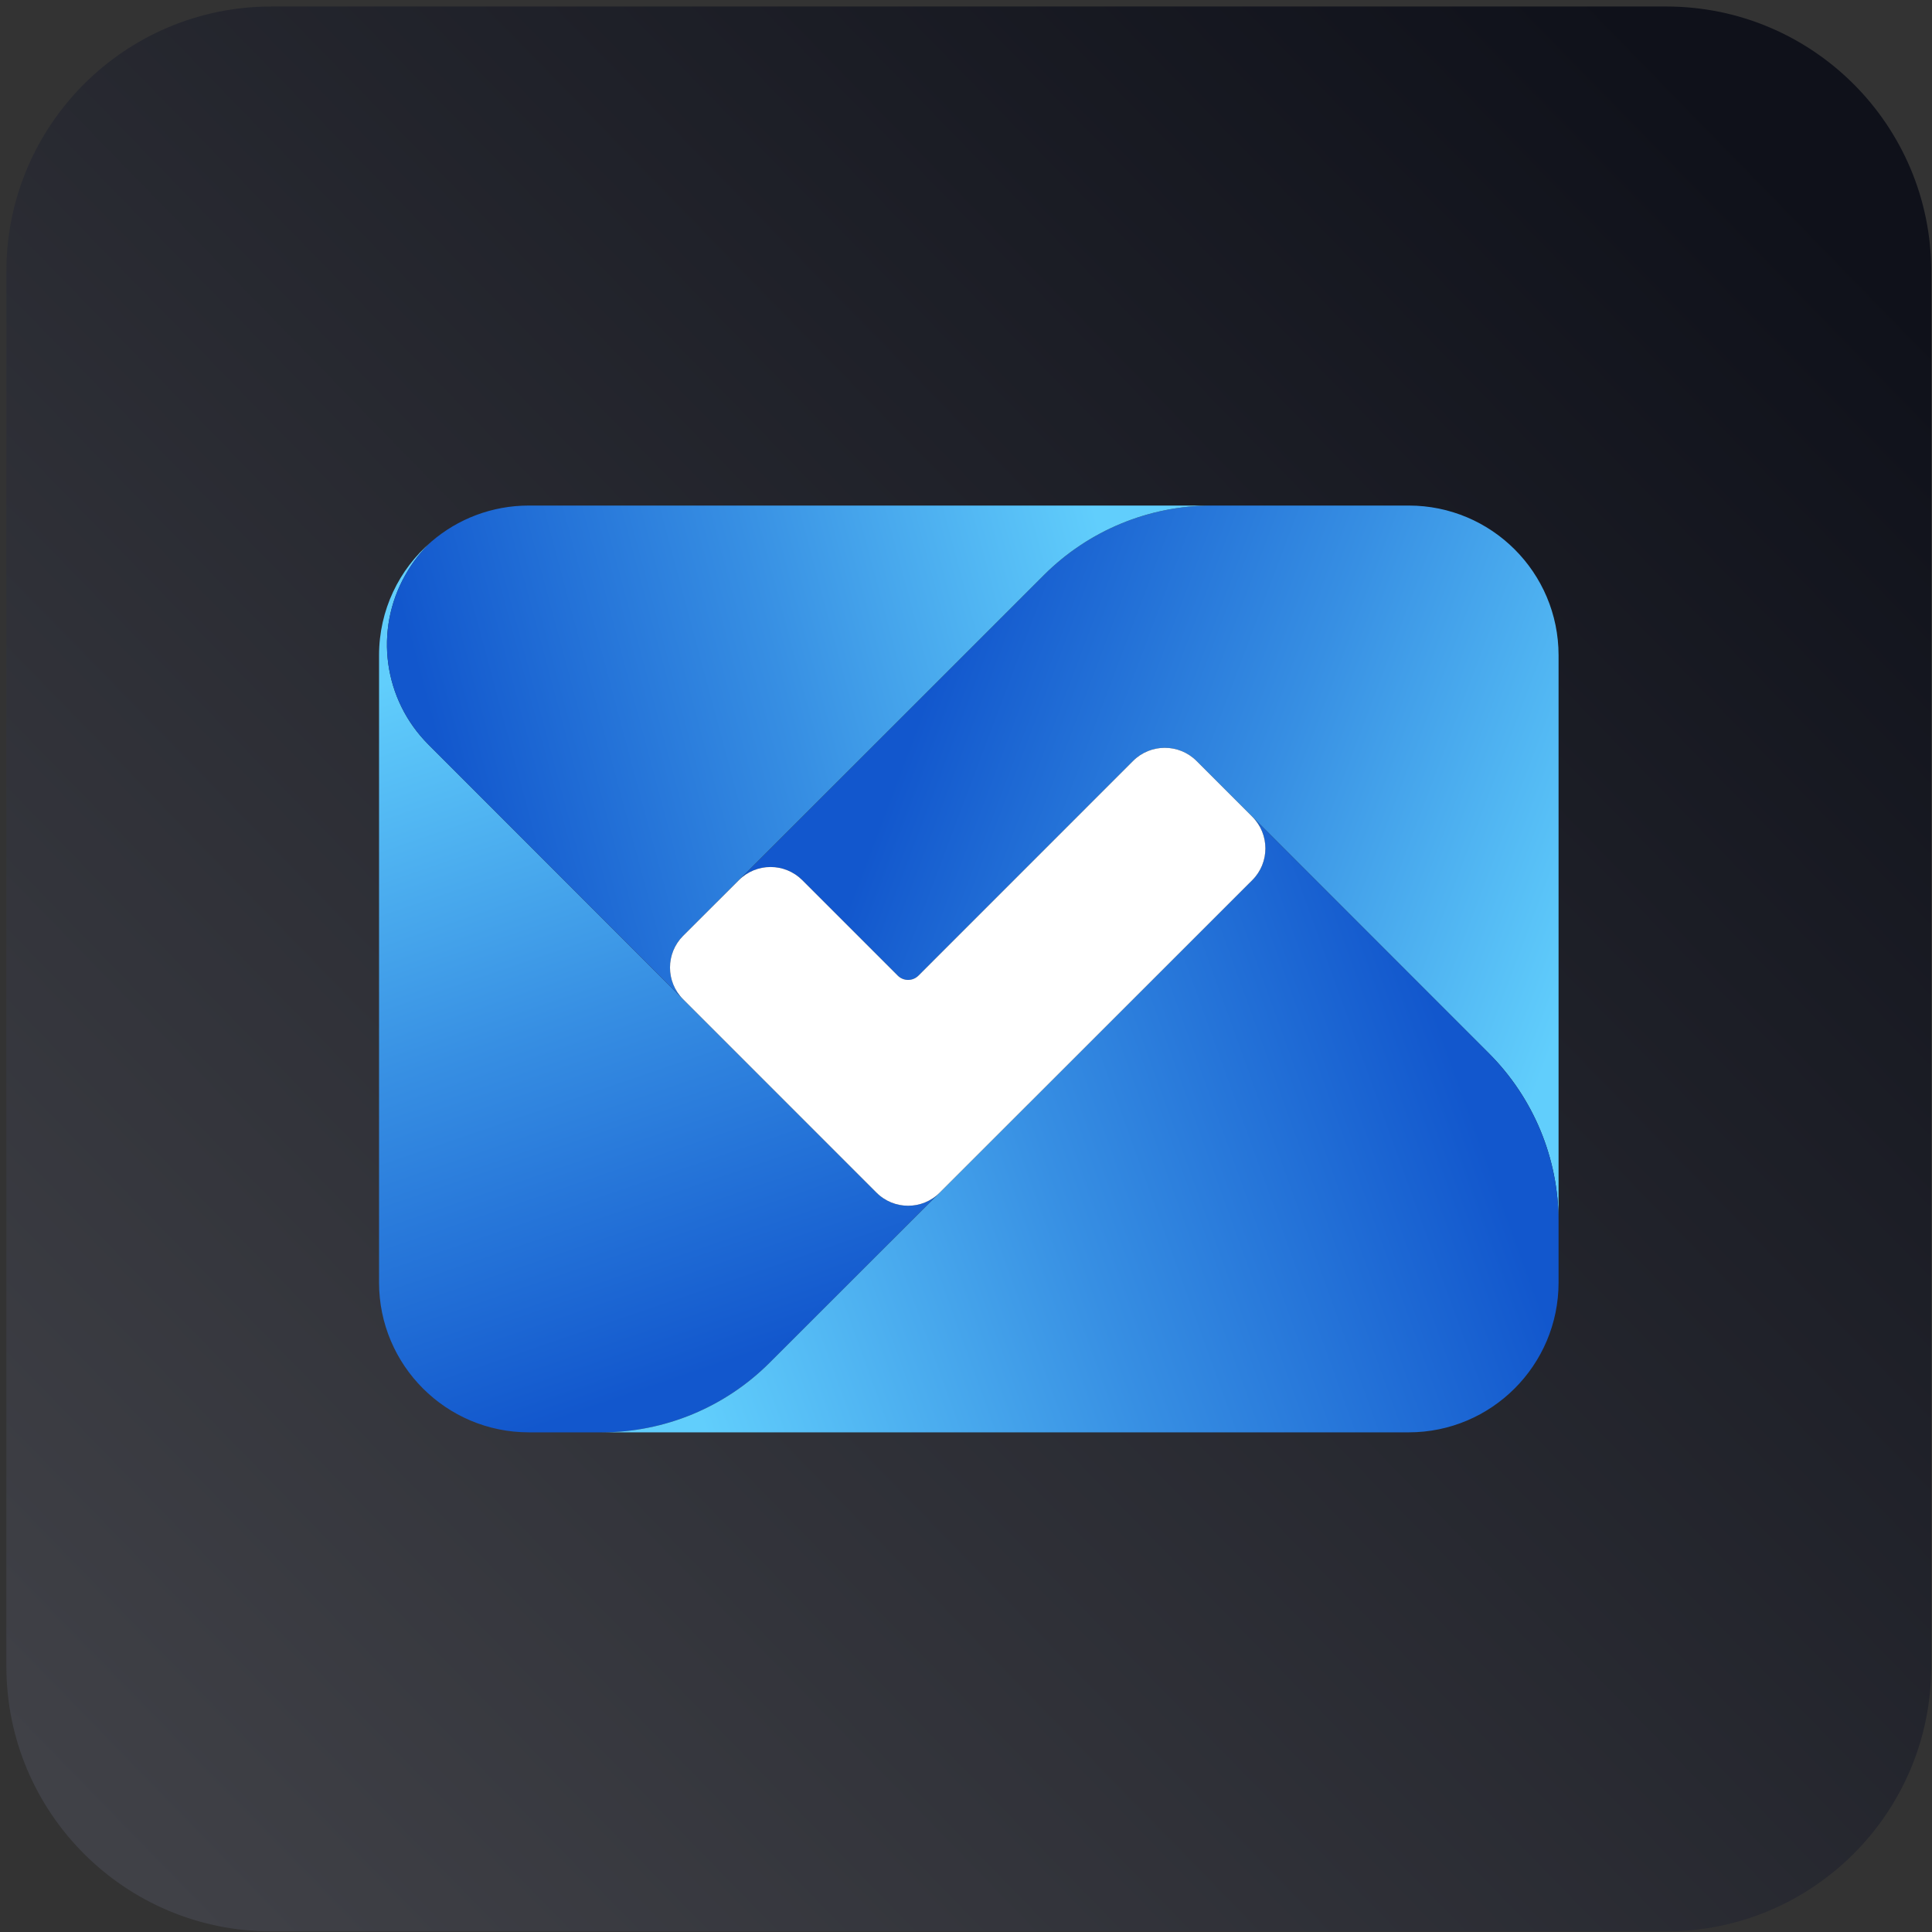
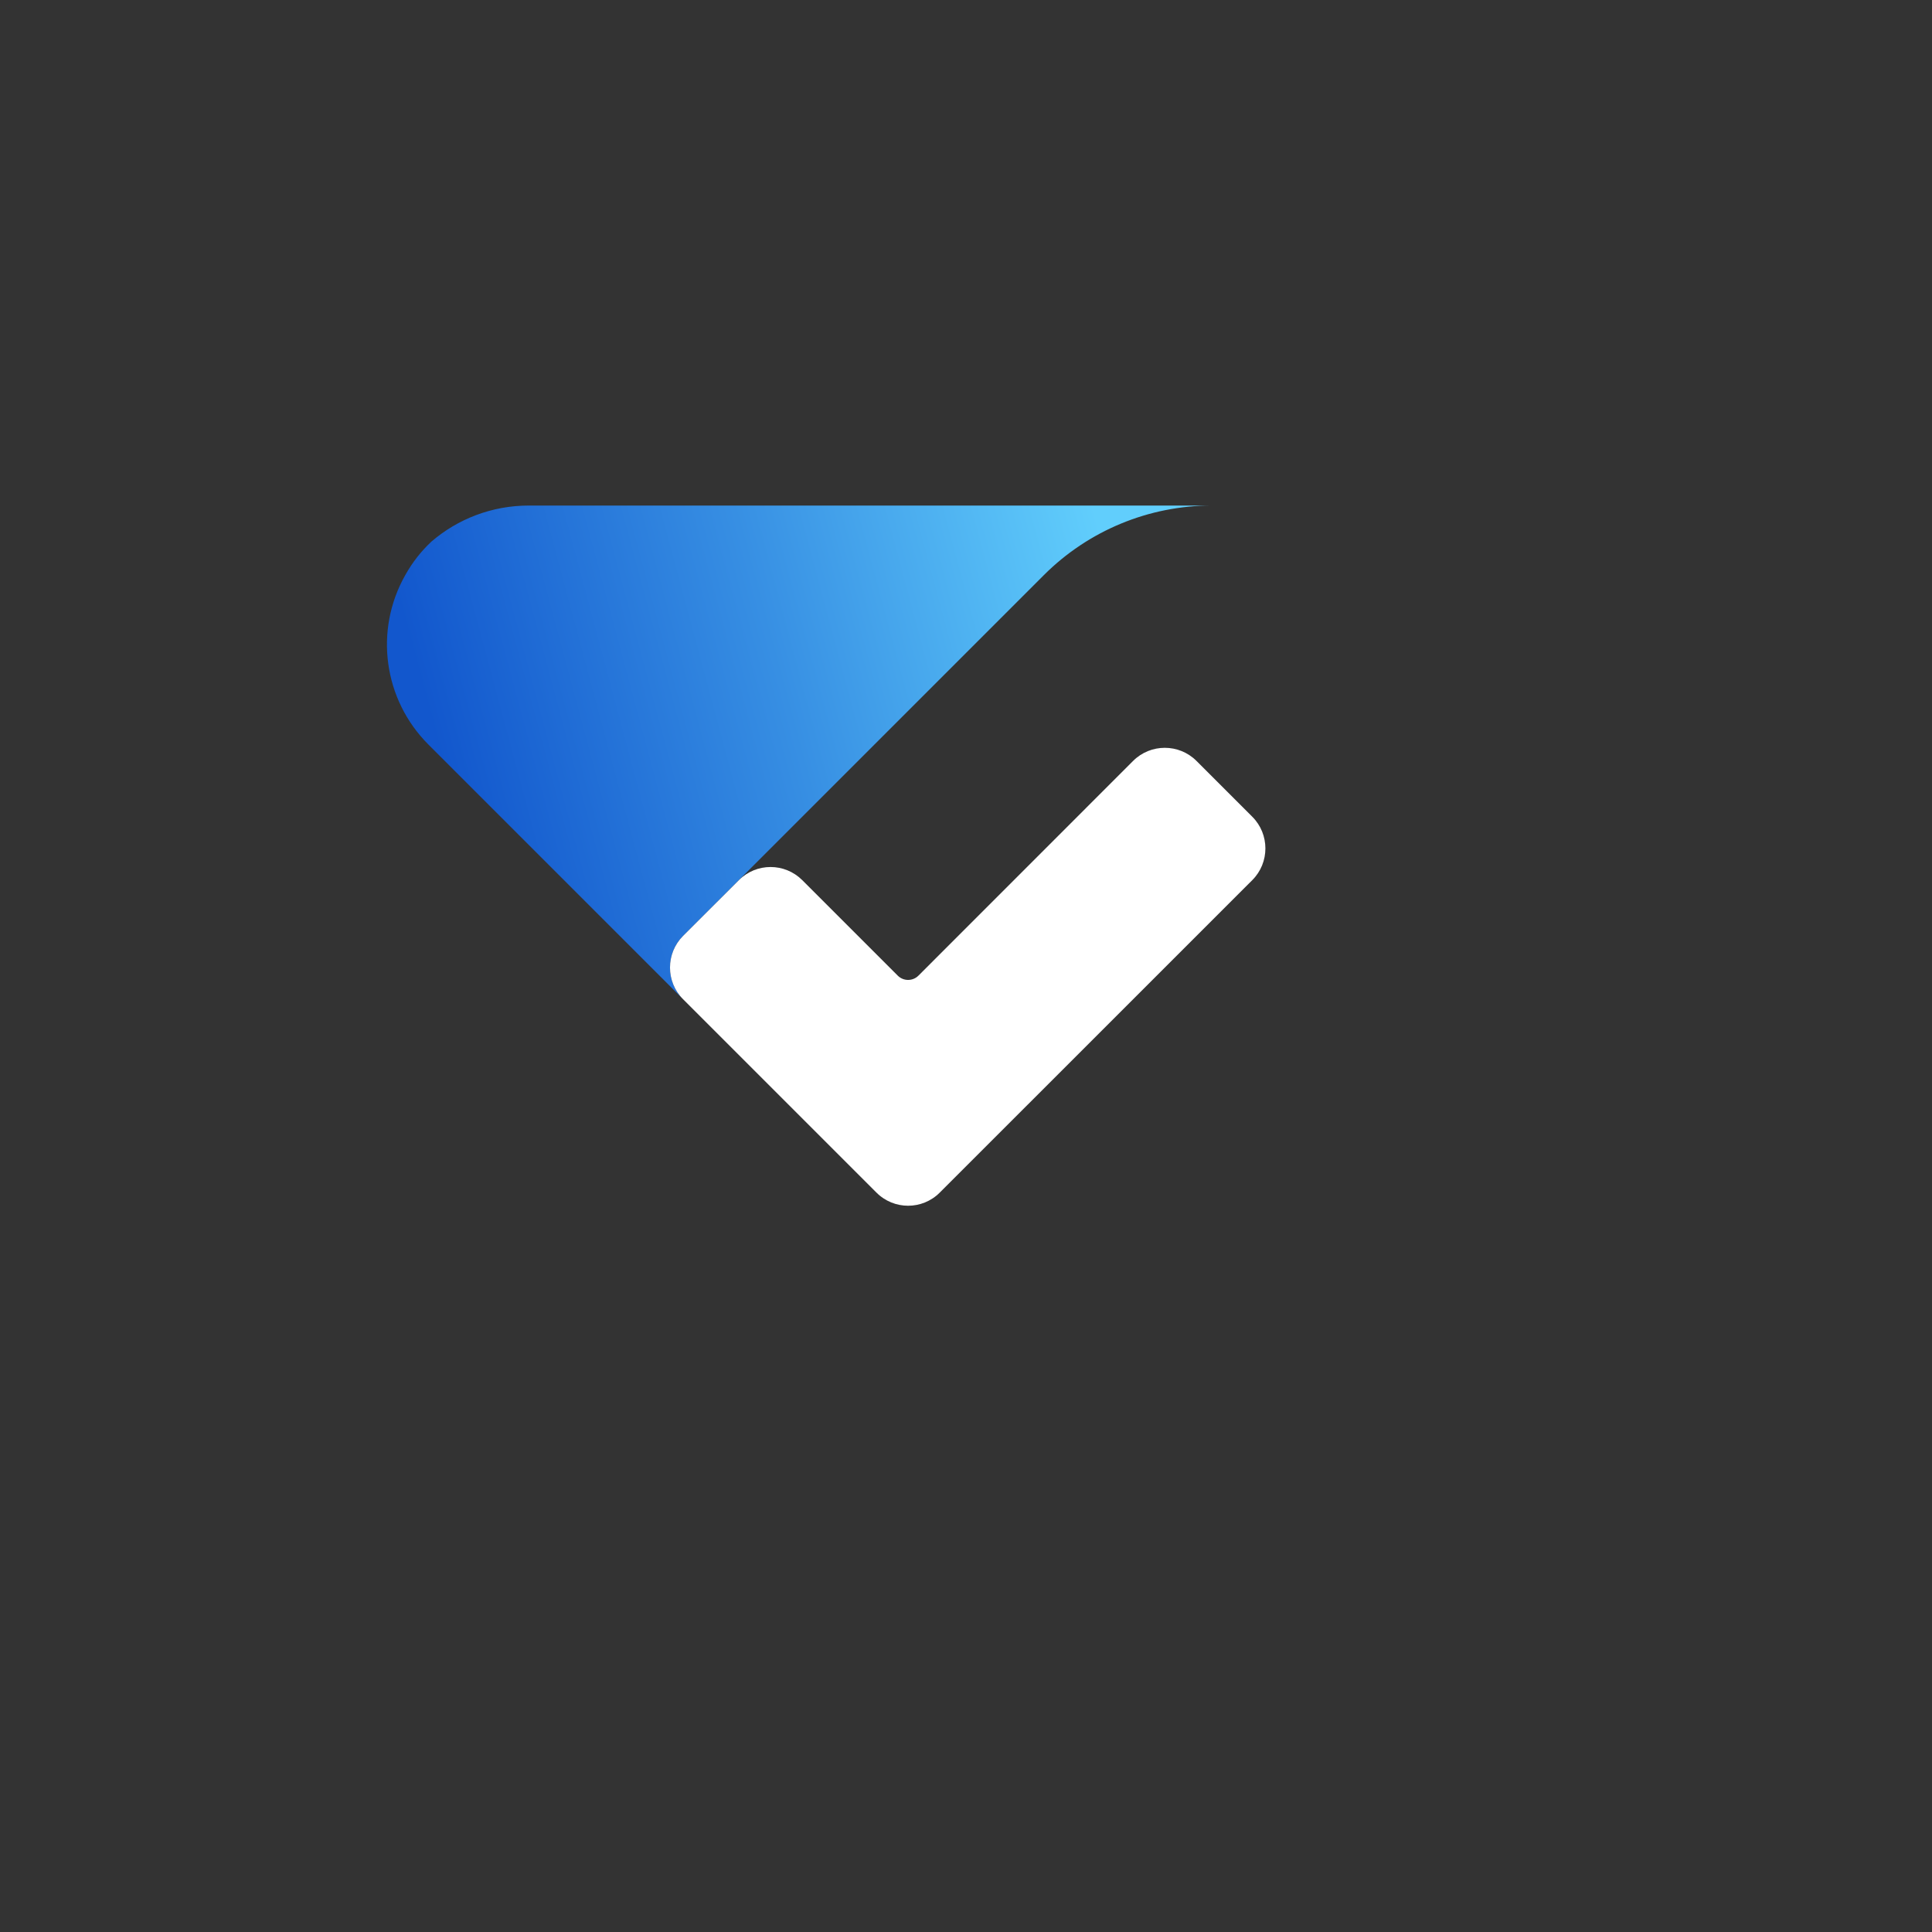
<svg xmlns="http://www.w3.org/2000/svg" width="271" height="271" viewBox="0 0 271 271" fill="none">
  <rect x="0" y="0" width="271" height="271" fill="#333333" stroke="none" />
-   <path d="M233.728 0.913H38.061C17.534 0.913 0.894 17.553 0.894 38.08V233.747C0.894 254.273 17.534 270.913 38.061 270.913H233.728C254.254 270.913 270.894 254.273 270.894 233.747V38.08C270.894 17.553 254.254 0.913 233.728 0.913Z" fill="url(#paint0_linear_1_56)" />
-   <path d="M218.619 91.923V171.333C218.619 162.493 215.109 154.023 208.859 147.763L167.829 106.733C165.379 104.283 161.389 104.283 158.939 106.733L128.829 136.853C128.029 137.653 126.729 137.653 125.929 136.853L112.529 123.453C110.069 121.003 106.099 121.003 103.649 123.453L146.419 80.673C152.669 74.423 161.149 70.913 169.989 70.913H197.599C209.209 70.913 218.619 80.313 218.619 91.923Z" fill="url(#paint1_linear_1_56)" />
-   <path d="M131.819 167.283L107.959 191.143C101.709 197.393 93.239 200.913 84.399 200.913H74.189C62.569 200.913 53.169 191.493 53.169 179.893V91.923C53.169 85.563 55.989 79.863 60.459 76.023C59.139 77.263 57.899 78.783 56.849 80.663C52.459 88.413 53.789 98.133 60.089 104.433L122.939 167.283C125.389 169.743 129.369 169.743 131.819 167.283Z" fill="url(#paint2_linear_1_56)" />
  <path d="M169.989 70.913C161.149 70.913 152.669 74.423 146.419 80.673L95.819 131.273C93.369 133.733 93.369 137.713 95.819 140.163L60.089 104.433C53.789 98.133 52.459 88.413 56.849 80.663C57.899 78.783 59.139 77.263 60.459 76.023C60.479 76.013 60.489 76.003 60.509 75.973C64.209 72.793 68.989 70.913 74.189 70.913H169.989Z" fill="url(#paint3_linear_1_56)" />
-   <path d="M218.619 171.333V179.893C218.619 191.493 209.209 200.913 197.599 200.913H84.399C93.239 200.913 101.709 197.393 107.959 191.143L175.659 123.453C178.109 121.003 178.109 117.013 175.659 114.563L208.859 147.763C215.109 154.023 218.619 162.493 218.619 171.333Z" fill="url(#paint4_linear_1_56)" />
  <path d="M175.659 123.453L131.819 167.283C129.369 169.743 125.389 169.743 122.939 167.283L95.819 140.163C93.369 137.713 93.369 133.733 95.819 131.273L103.649 123.453C106.099 121.003 110.069 121.003 112.529 123.453L125.929 136.853C126.729 137.653 128.029 137.653 128.829 136.853L158.939 106.733C161.389 104.283 165.379 104.283 167.829 106.733L175.659 114.563C178.109 117.013 178.109 121.003 175.659 123.453Z" fill="white" />
  <defs>
    <linearGradient id="paint0_linear_1_56" x1="12.643" y1="256.083" x2="250.255" y2="24.412" gradientUnits="userSpaceOnUse">
      <stop stop-color="#404147" />
      <stop offset="1" stop-color="#0F111A" />
    </linearGradient>
    <linearGradient id="paint1_linear_1_56" x1="225.219" y1="127.189" x2="132.066" y2="92.052" gradientUnits="userSpaceOnUse">
      <stop stop-color="#61CEFC" />
      <stop offset="0.5" stop-color="#378FE3" />
      <stop offset="1" stop-color="#1257CD" />
    </linearGradient>
    <linearGradient id="paint2_linear_1_56" x1="64.049" y1="92.384" x2="98.372" y2="192.492" gradientUnits="userSpaceOnUse">
      <stop stop-color="#61CEFC" />
      <stop offset="0.5" stop-color="#378FE3" />
      <stop offset="1" stop-color="#1257CD" />
    </linearGradient>
    <linearGradient id="paint3_linear_1_56" x1="157.414" y1="85.728" x2="63.032" y2="111.06" gradientUnits="userSpaceOnUse">
      <stop stop-color="#61CEFC" />
      <stop offset="0.5" stop-color="#378FE3" />
      <stop offset="1" stop-color="#1257CD" />
    </linearGradient>
    <linearGradient id="paint4_linear_1_56" x1="95.479" y1="191.399" x2="204.978" y2="151.767" gradientUnits="userSpaceOnUse">
      <stop stop-color="#61CEFC" />
      <stop offset="0.5" stop-color="#378FE3" />
      <stop offset="1" stop-color="#1257CD" />
    </linearGradient>
  </defs>
</svg>